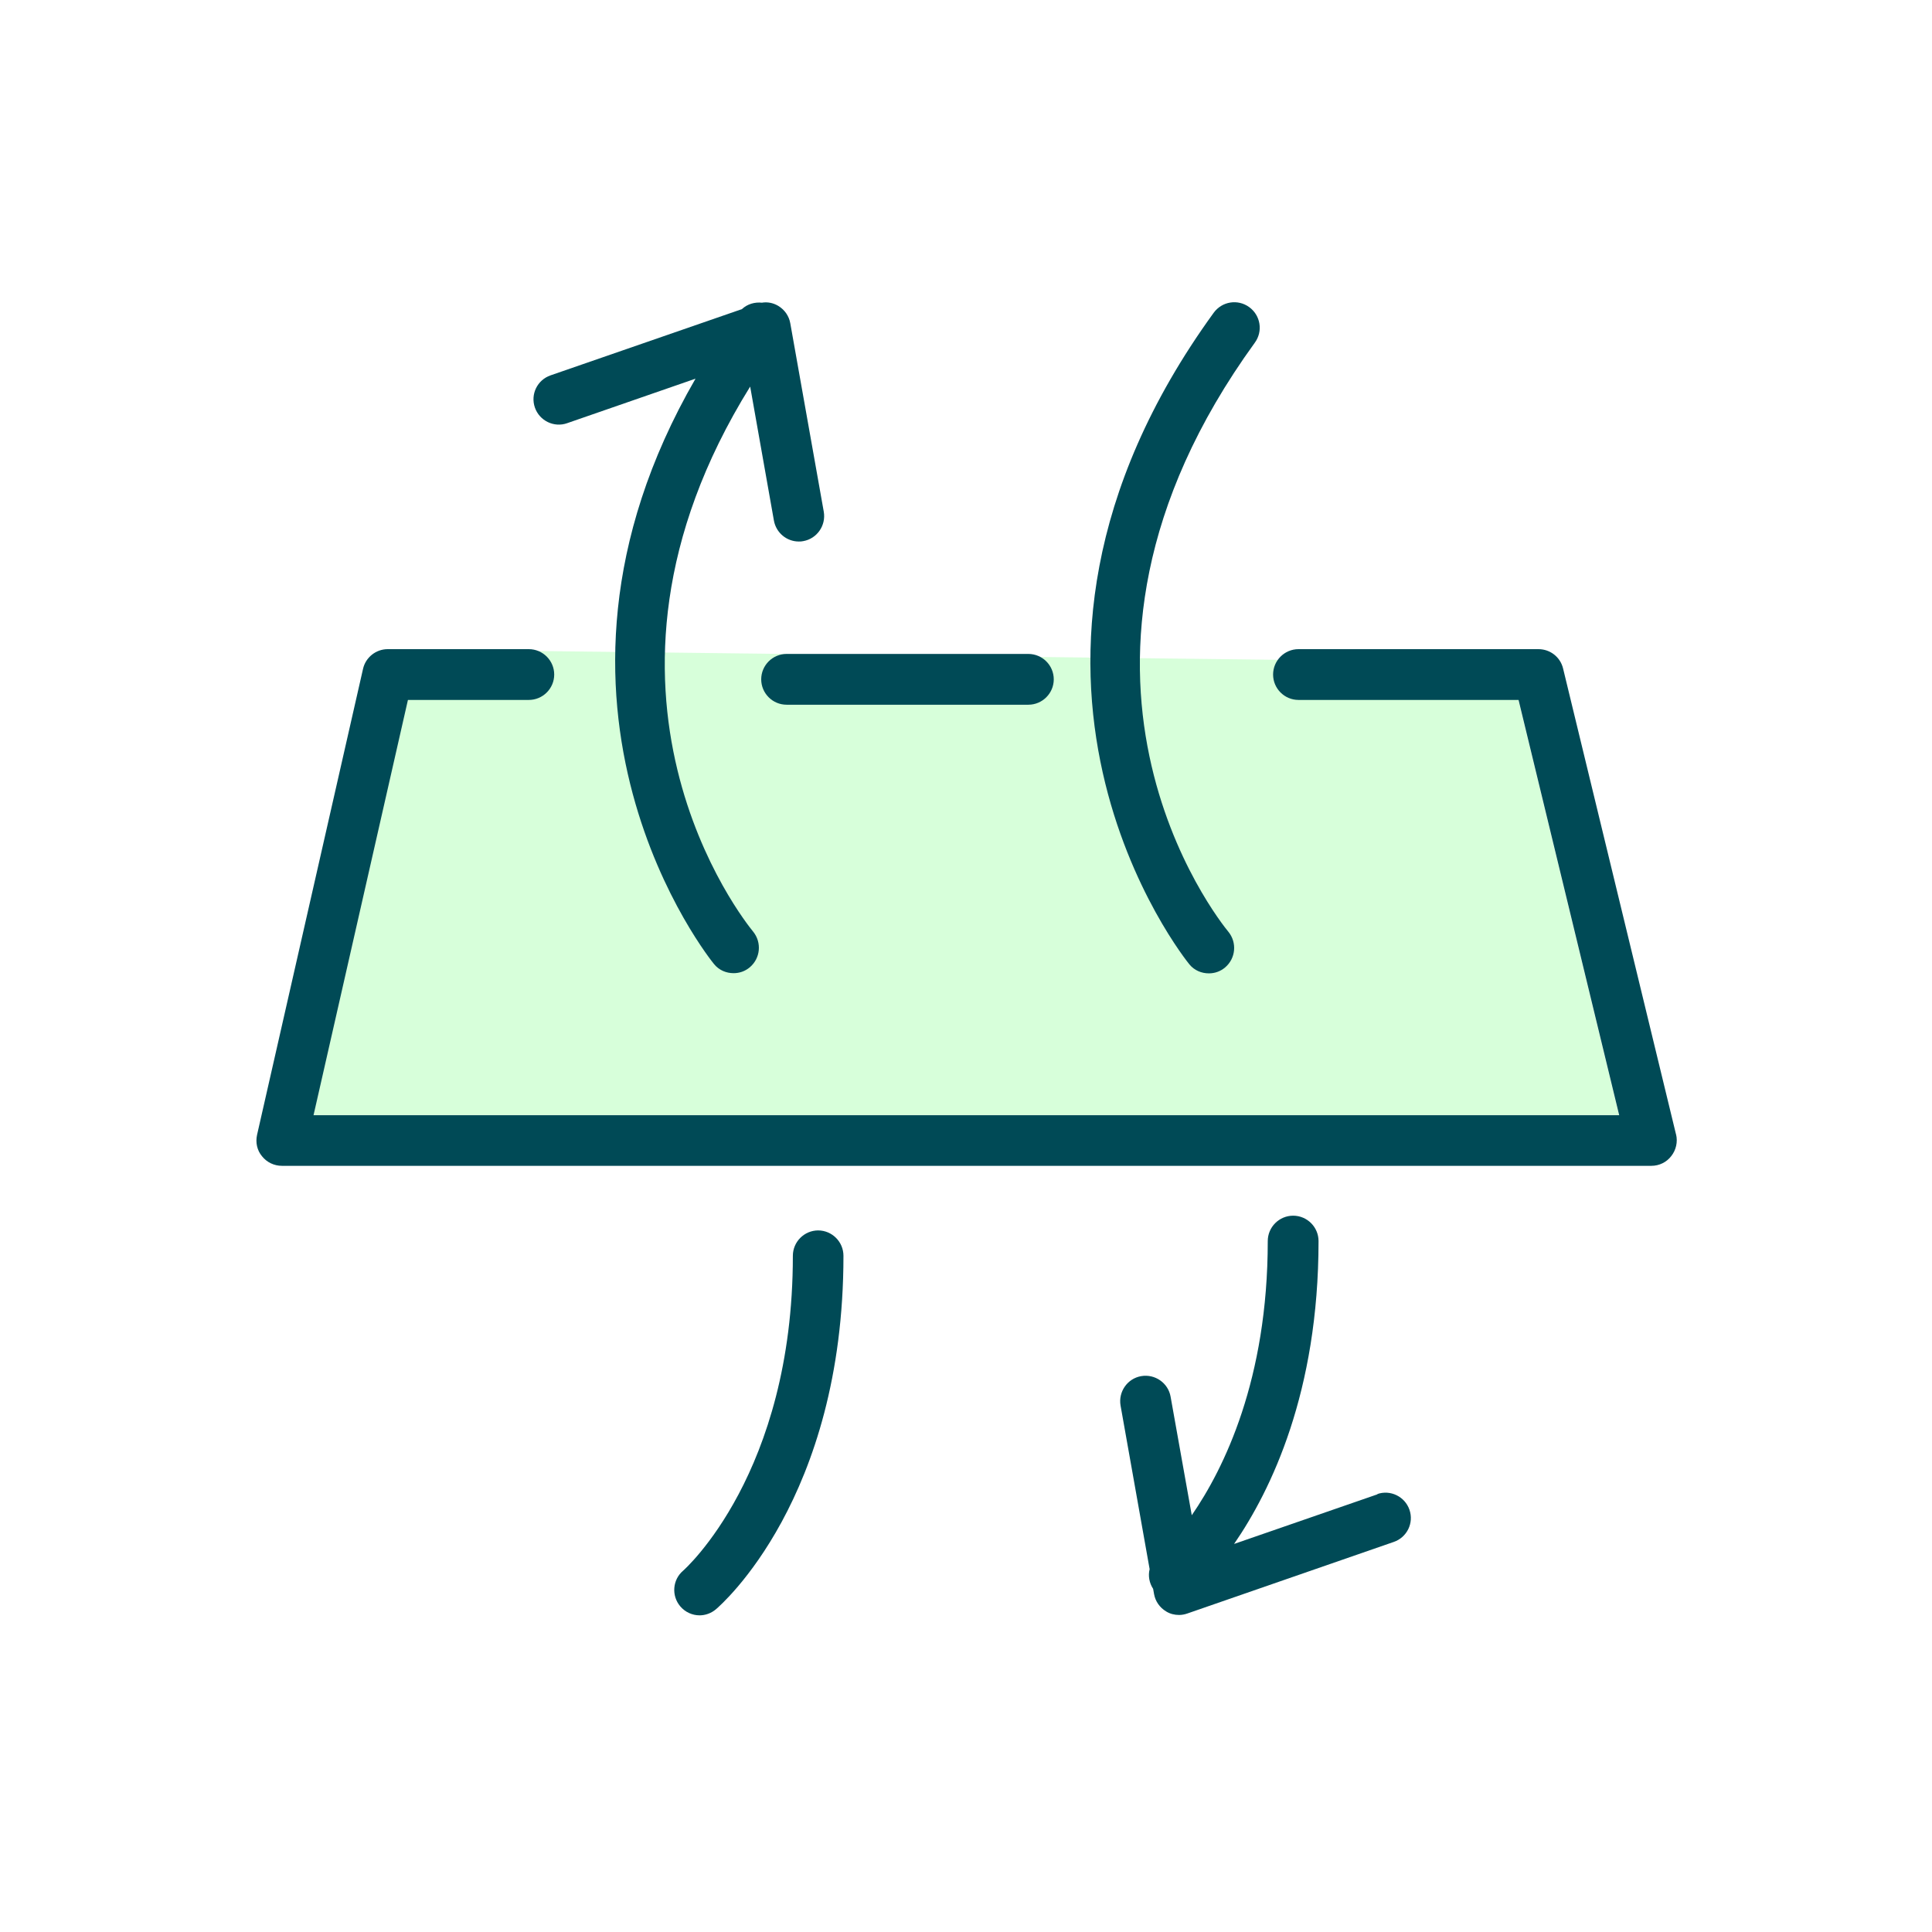
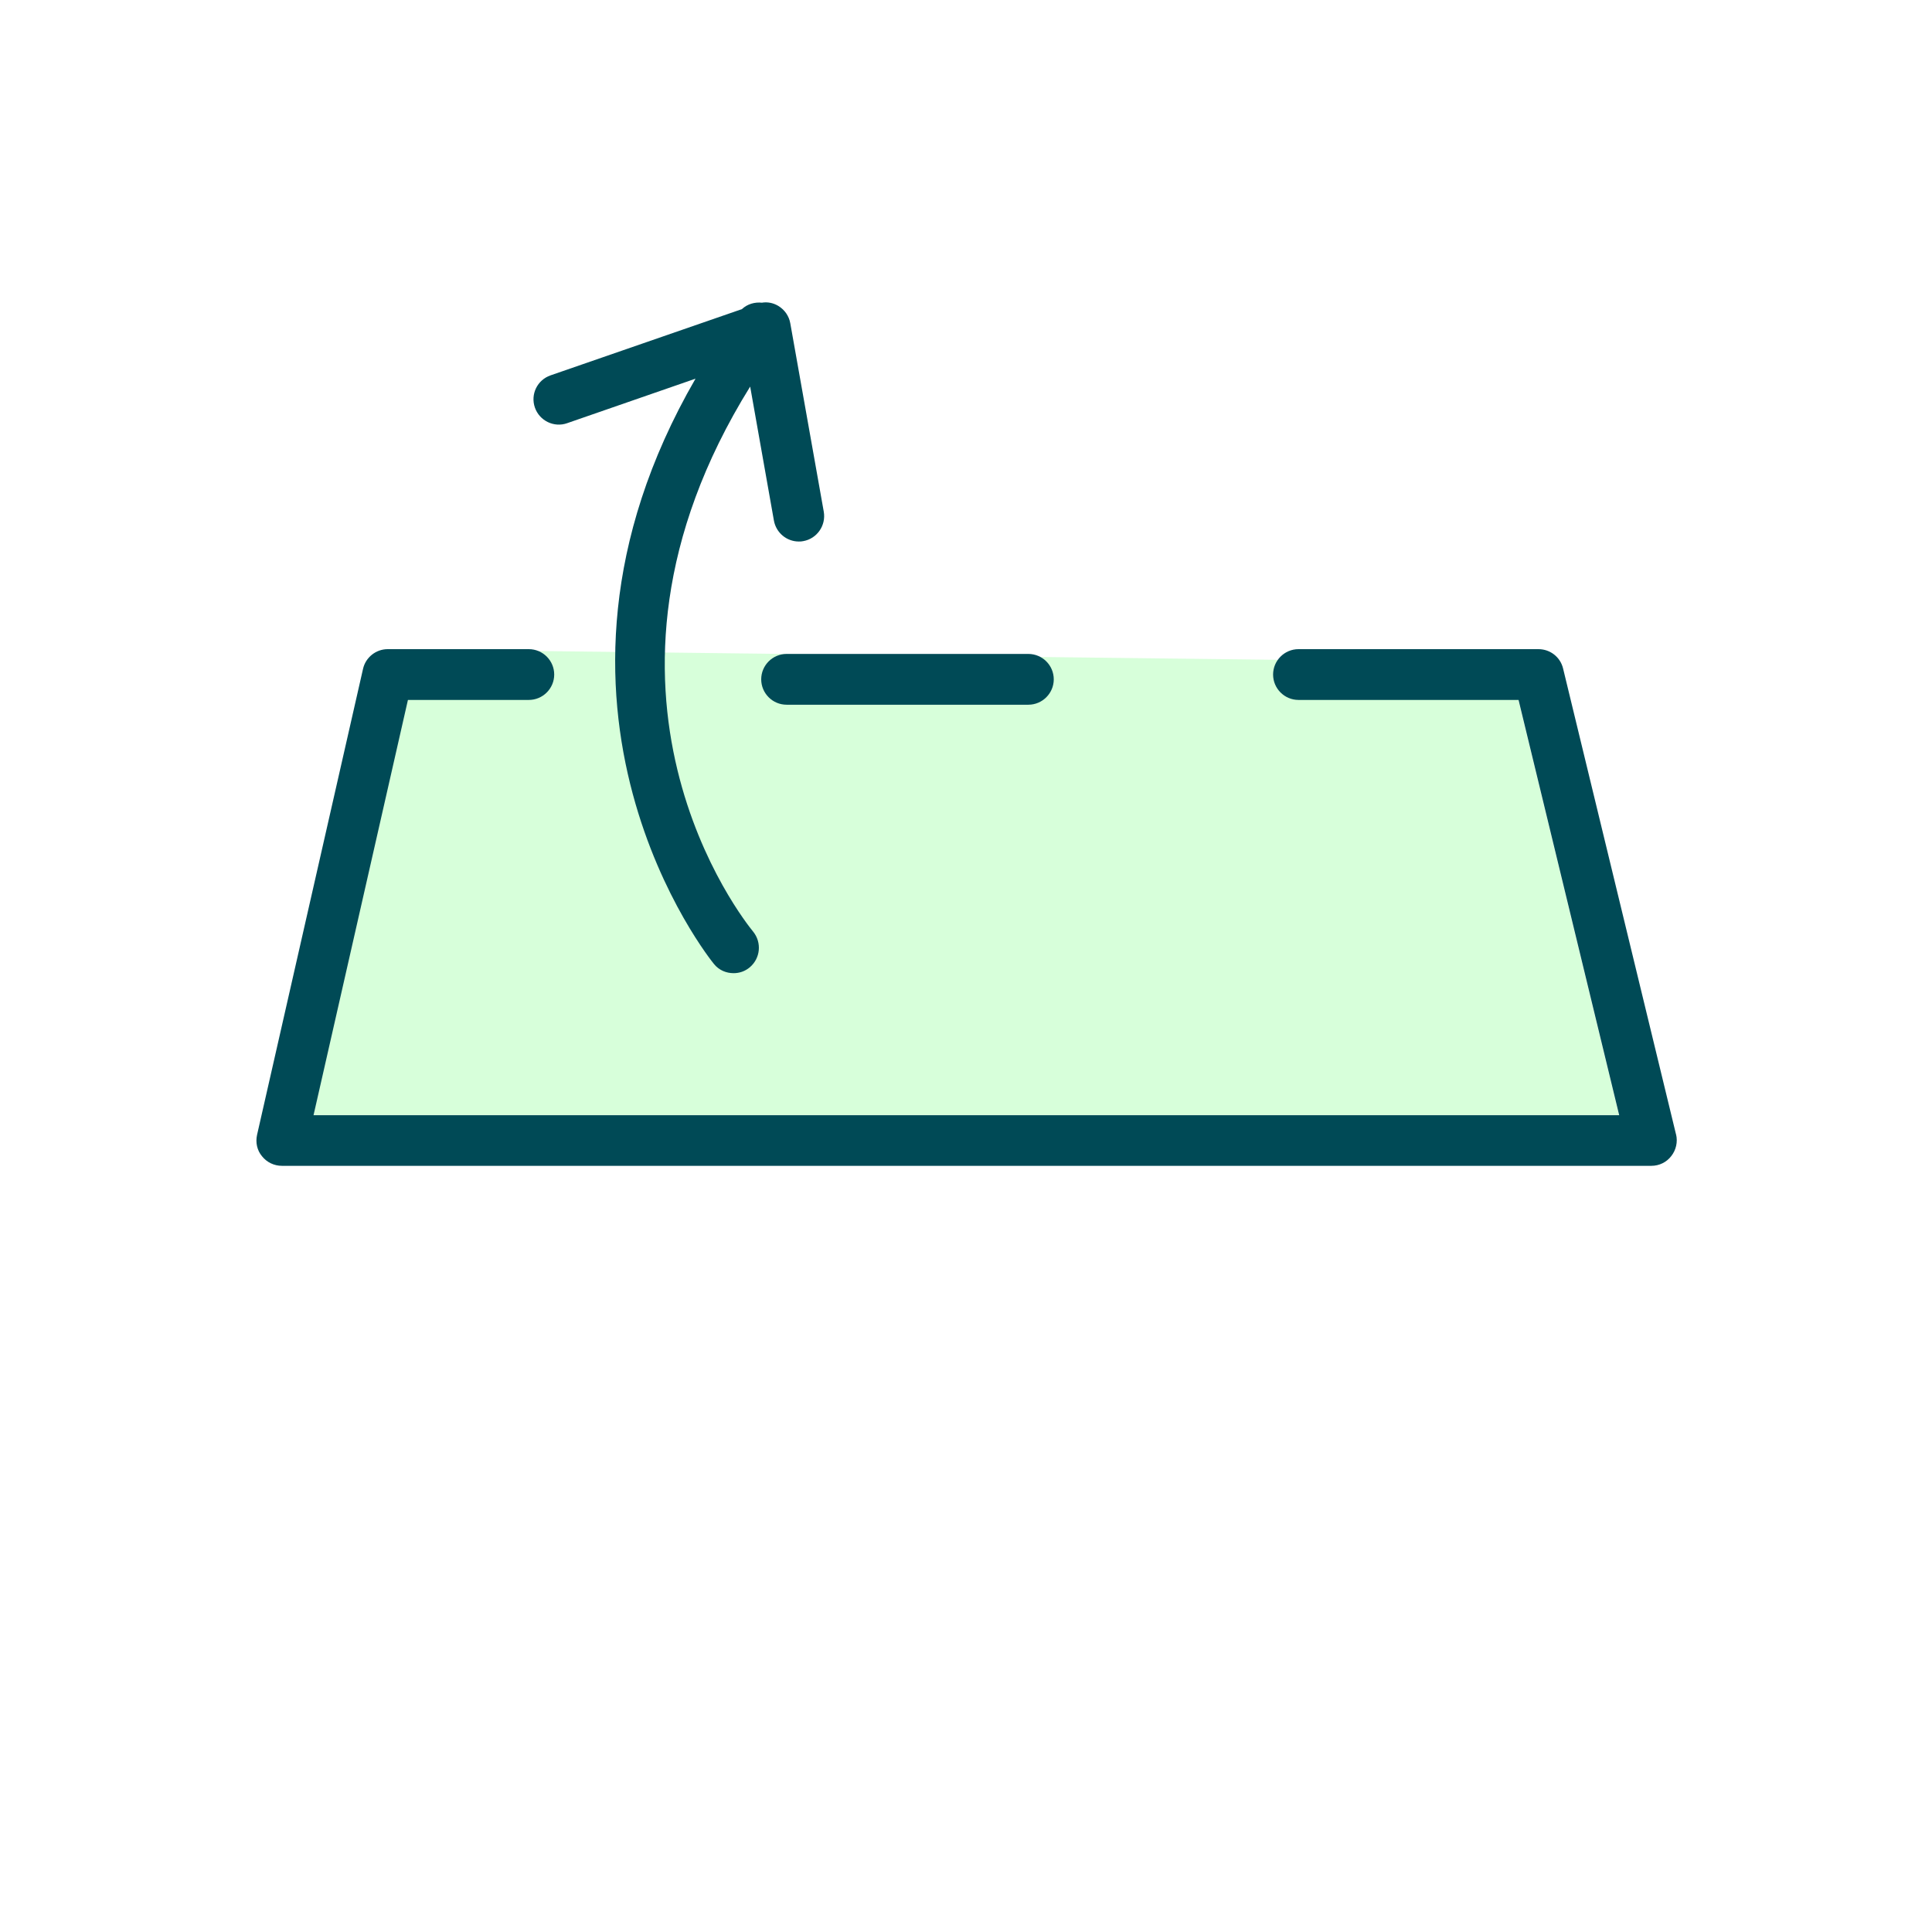
<svg xmlns="http://www.w3.org/2000/svg" id="Capa_2" data-name="Capa 2" viewBox="0 0 105 105">
  <defs>
    <style>
      .cls-1 {
        fill: #fff;
      }

      .cls-2 {
        fill: #d7ffda;
      }

      .cls-3 {
        fill: #004a56;
      }
    </style>
  </defs>
  <g id="Capa_1-2" data-name="Capa 1">
    <g>
      <rect class="cls-1" width="105" height="105" />
      <g>
        <polygon class="cls-2" points="17.04 60.6 22.34 35.3 82.03 36.01 87.99 60.6 17.04 60.6" />
        <g>
          <path class="cls-3" d="M91.09,61.66l-6.14-25.33c-.15-.62-.7-1.05-1.34-1.05h-13.04c-.76,0-1.38.62-1.38,1.38s.62,1.38,1.38,1.38h11.96l5.47,22.57H17.04l5.13-22.57h6.57c.76,0,1.38-.62,1.38-1.38s-.62-1.38-1.38-1.38h-7.67c-.64,0-1.2.45-1.34,1.07l-5.76,25.33c-.09.41,0,.84.27,1.16.26.33.66.52,1.08.52h74.43c.42,0,.82-.19,1.08-.53.26-.33.36-.77.26-1.18Z" />
-           <path class="cls-3" d="M44.47,66.87c-.76,0-1.38.62-1.38,1.38,0,11.82-5.88,17.04-5.96,17.11-.58.49-.65,1.36-.16,1.94.27.32.66.49,1.05.49.31,0,.63-.11.89-.33.28-.24,6.93-6.01,6.93-19.21,0-.76-.62-1.38-1.38-1.38Z" />
          <path class="cls-3" d="M30.82,23l6.98-2.42c-10.33,17.87.89,31.68,1.01,31.82.27.33.66.49,1.06.49.31,0,.62-.1.88-.32.58-.49.66-1.35.18-1.94-.45-.55-10.47-13.02-.16-29.62l1.29,7.28c.12.67.7,1.14,1.35,1.14.08,0,.16,0,.24-.02.75-.13,1.25-.85,1.12-1.6l-1.82-10.24c-.07-.4-.31-.74-.66-.95-.27-.16-.58-.22-.88-.17-.39-.04-.79.07-1.09.35l-10.4,3.6c-.72.25-1.1,1.03-.85,1.75.25.72,1.04,1.1,1.75.85Z" />
-           <path class="cls-3" d="M74.87,81.21l-7.8,2.7c2.01-2.92,4.59-8.25,4.59-16.46,0-.76-.62-1.38-1.38-1.38s-1.38.62-1.38,1.38c0,7.51-2.37,12.35-4.13,14.9l-1.15-6.44c-.13-.75-.85-1.25-1.6-1.12-.75.13-1.25.85-1.12,1.6l1.58,8.89c-.09.36-.02.75.19,1.07l.05.28c.07.4.31.74.66.95.21.13.45.19.7.19.15,0,.31-.03.45-.08l11.22-3.89c.72-.25,1.1-1.03.85-1.75-.25-.72-1.04-1.1-1.75-.85Z" />
-           <path class="cls-3" d="M65.7,52.9c.31,0,.62-.1.88-.32.58-.49.66-1.35.18-1.94-.47-.57-11.46-14.23,1.44-32.02.45-.62.31-1.48-.31-1.93-.62-.45-1.48-.31-1.93.31-14.19,19.57-1.45,35.25-1.32,35.41.27.33.66.49,1.06.49Z" />
          <path class="cls-3" d="M41.37,36.92c0,.76.62,1.38,1.38,1.38h13.14c.76,0,1.38-.62,1.38-1.38s-.62-1.38-1.38-1.38h-13.14c-.76,0-1.38.62-1.38,1.38Z" />
        </g>
      </g>
    </g>
  </g>
</svg>